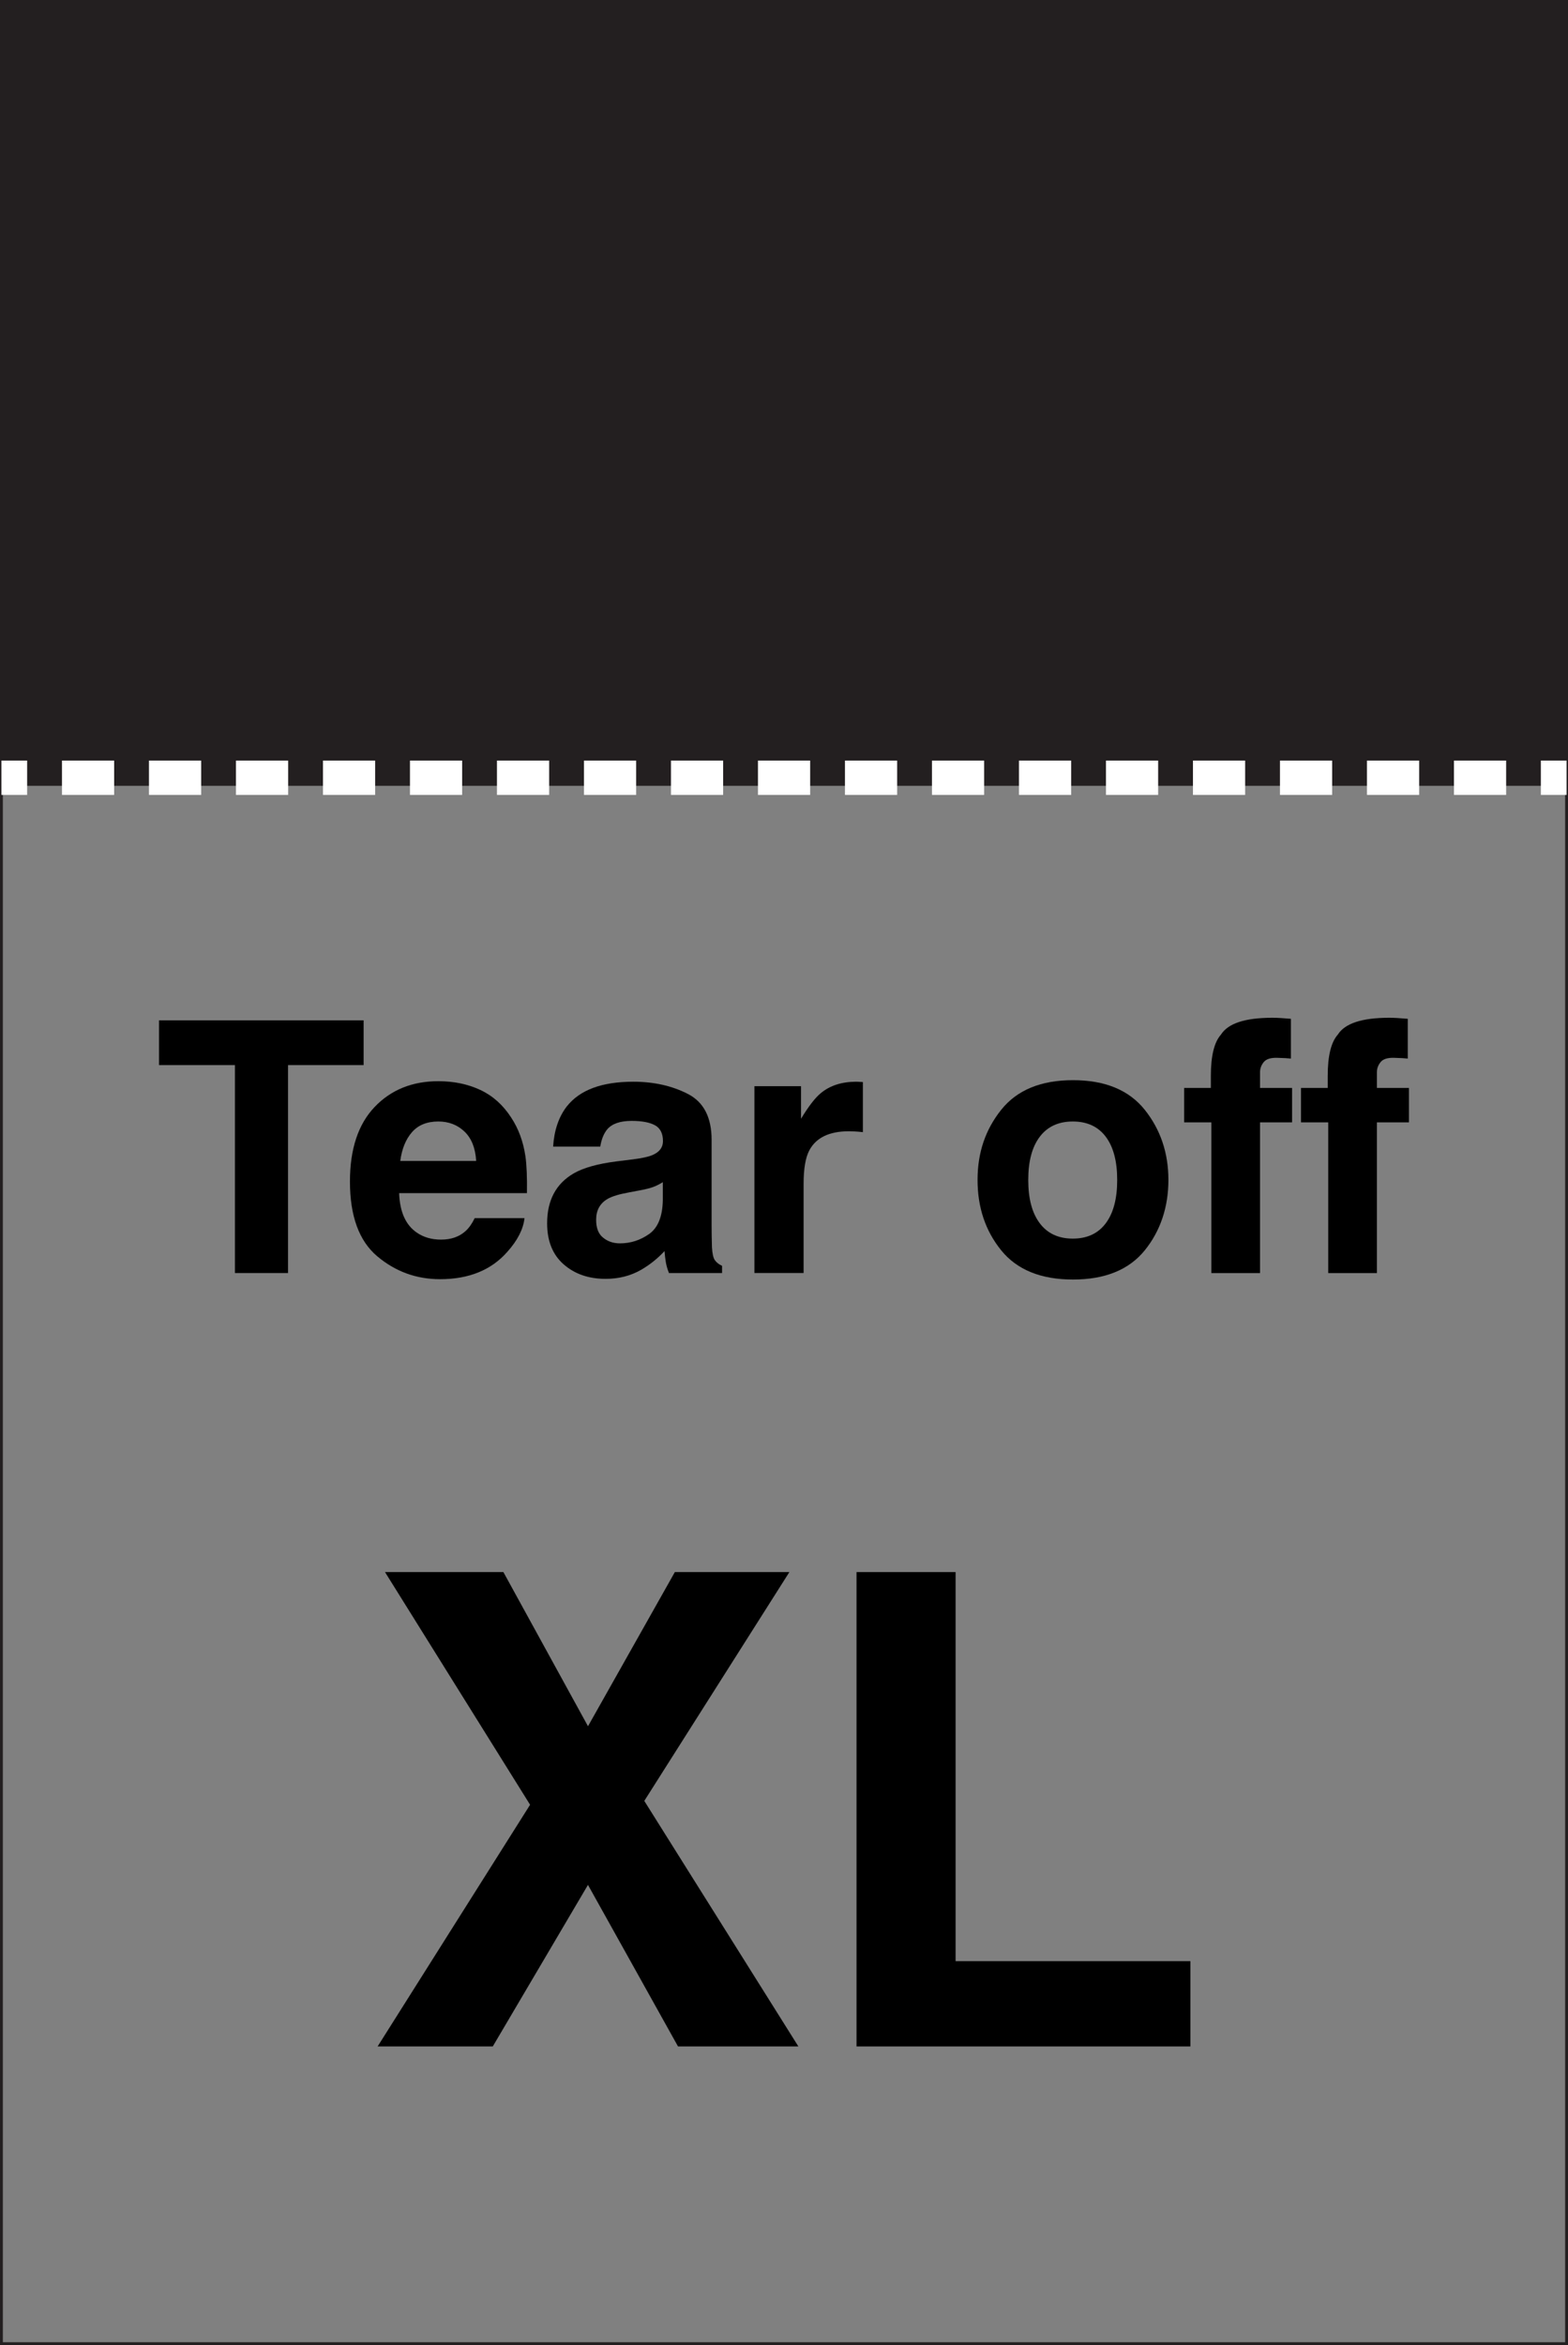
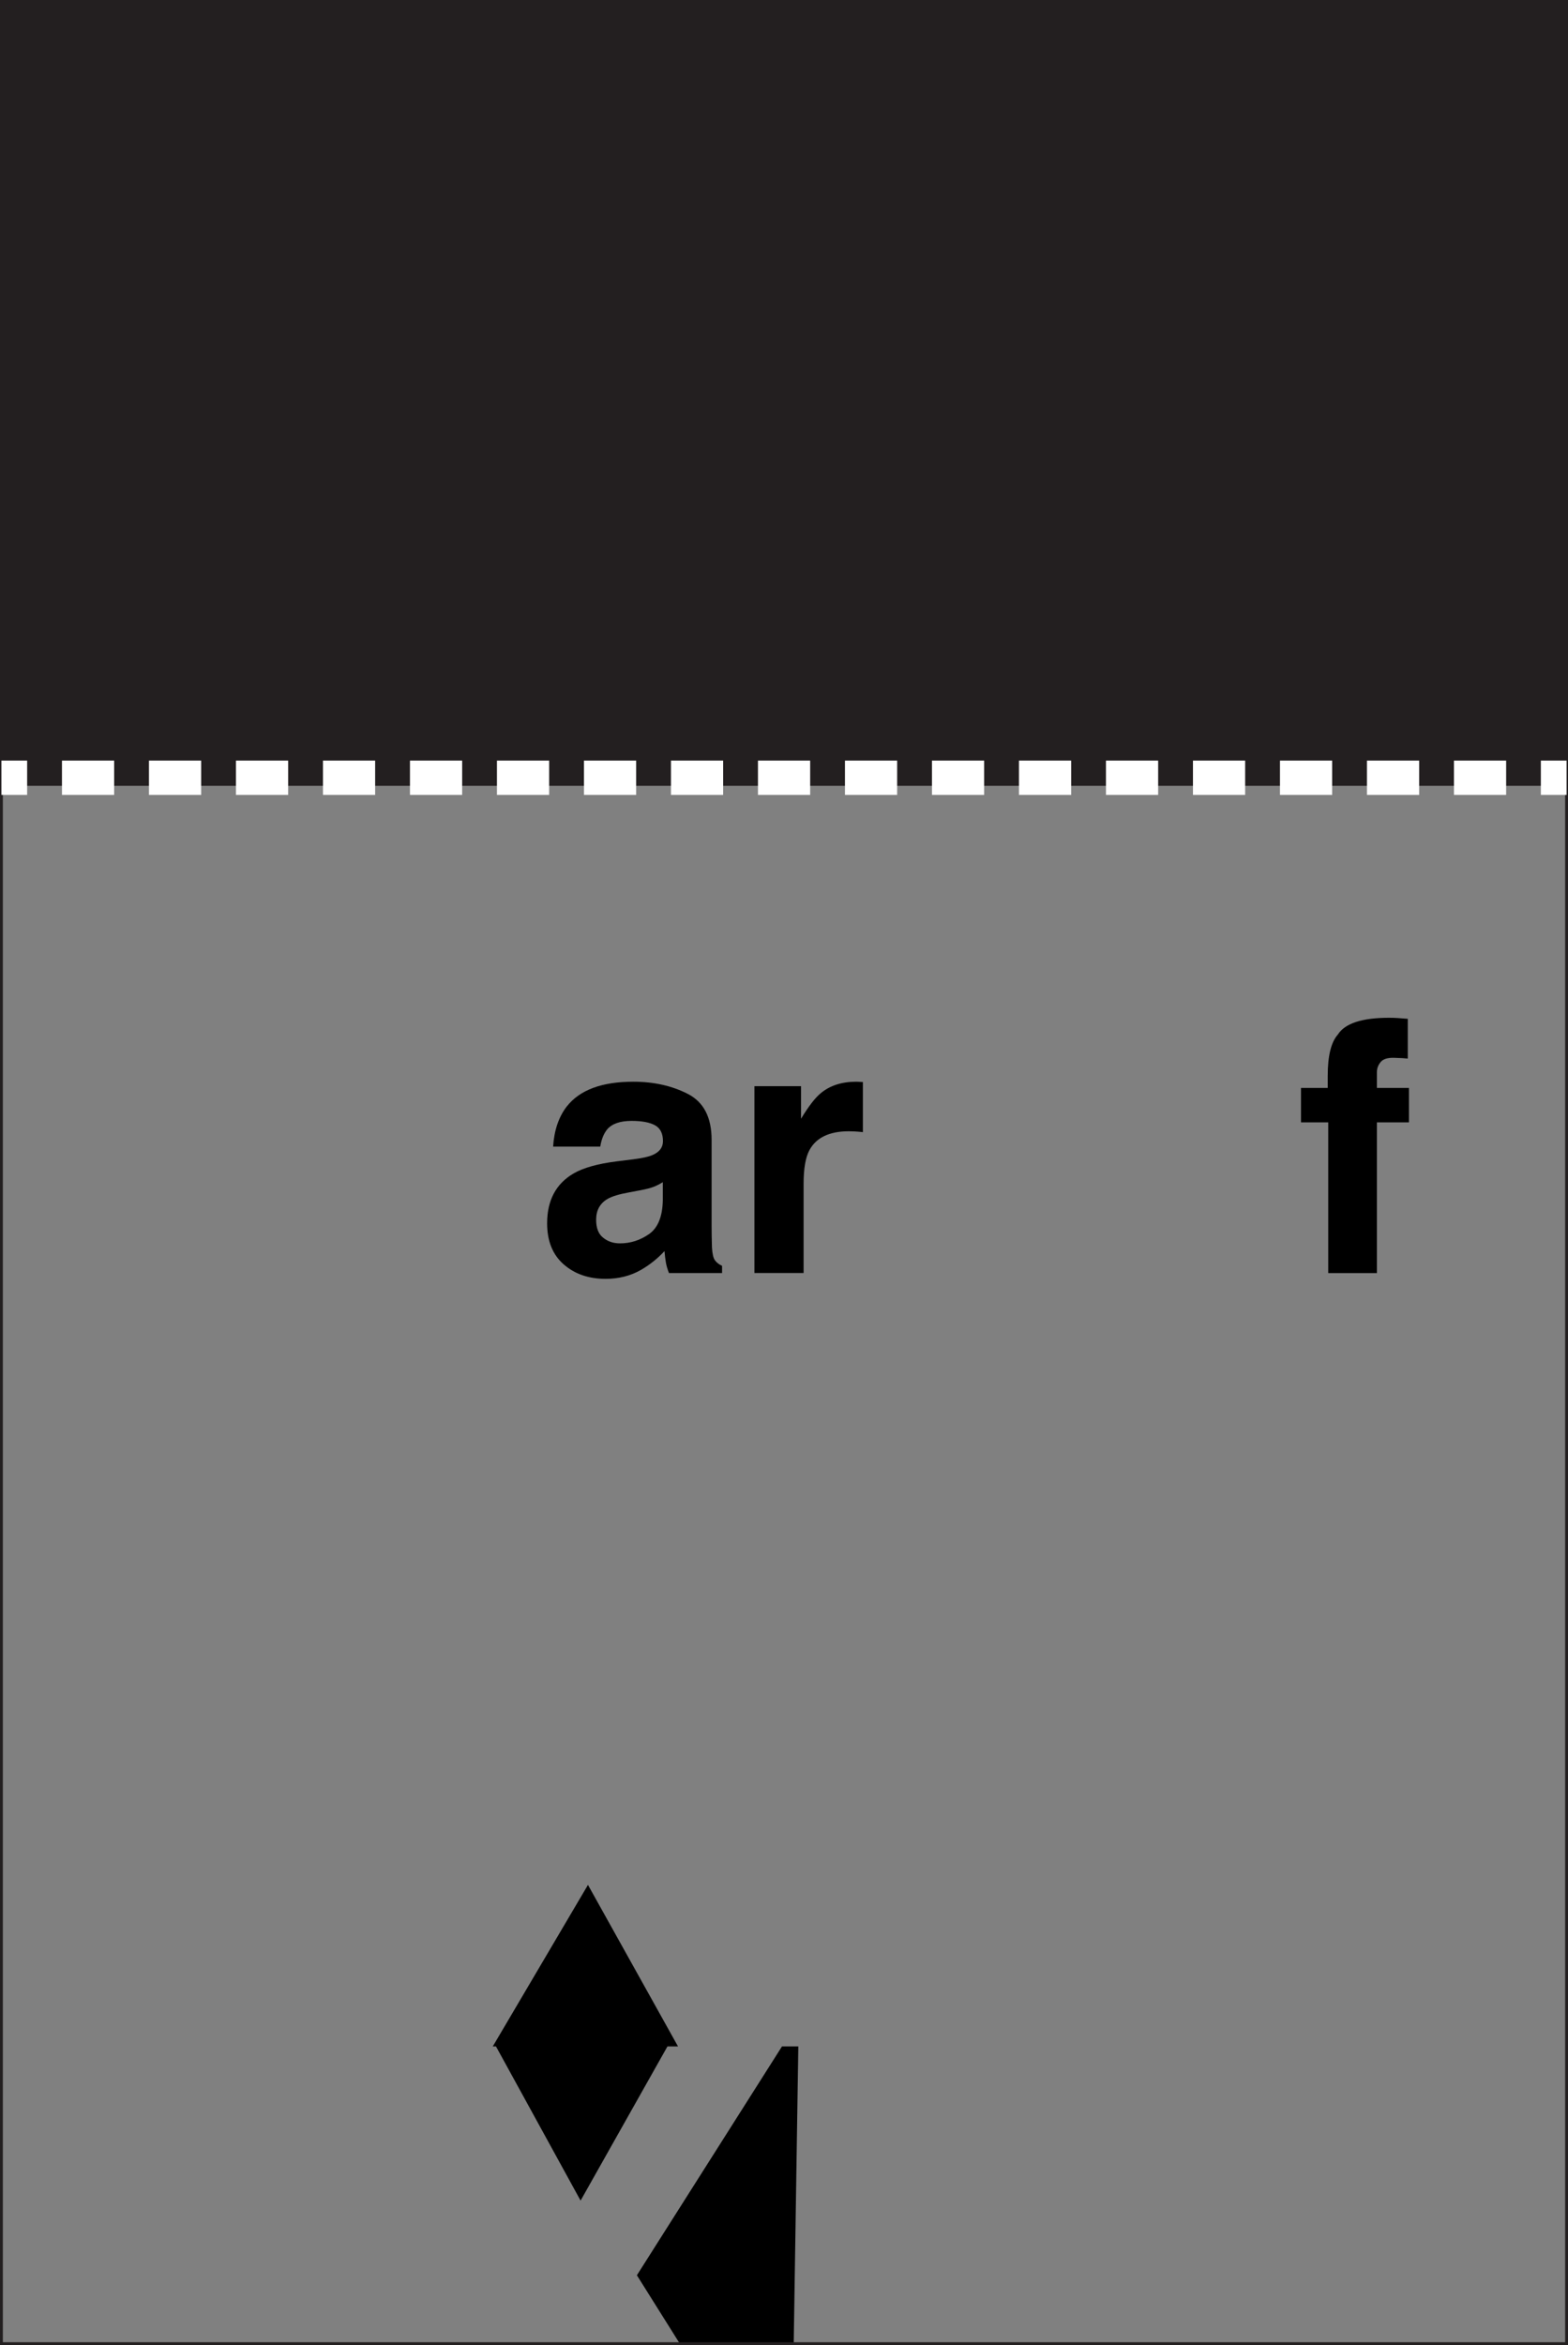
<svg xmlns="http://www.w3.org/2000/svg" id="Layer_2" viewBox="0 0 548.62 820.11">
  <rect x="0" y="0" width="548.62" height="820.11" fill="#808080" stroke="none" />
  <defs>
    <style>.cls-1,.cls-2,.cls-3,.cls-4{stroke-miterlimit:10;}.cls-1,.cls-3,.cls-4{fill:none;}.cls-1,.cls-4{stroke:#fff;stroke-width:12px;}.cls-2{fill:#231f20;}.cls-2,.cls-3{stroke:#231f20;}.cls-4{stroke-dasharray:0 0 18.26 12.18;}</style>
  </defs>
  <g id="Layer_1-2">
    <g>
      <g>
-         <path d="m279.32,715.67h-42.09l-31.51-56.5-33.31,56.5h-40.29l53.35-84.52-50.76-81.37h41.42l29.6,53.91,30.39-53.91h40.07l-50.76,80.02,53.91,85.87Z" />
-         <path d="m299.69,549.78h34.66v136.07h82.16v29.82h-116.82v-165.89Z" />
+         <path d="m279.32,715.67h-42.09l-31.51-56.5-33.31,56.5h-40.29h41.42l29.6,53.91,30.39-53.91h40.07l-50.76,80.02,53.91,85.87Z" />
      </g>
      <g>
-         <path d="m127.22,356.83v15.65h-26.44v72.72h-18.58v-72.72h-26.56v-15.65h71.58Z" />
-         <path d="m183.52,426.01c-.44,3.88-2.46,7.81-6.05,11.81-5.6,6.35-13.43,9.53-23.5,9.53-8.31,0-15.65-2.68-22-8.03-6.35-5.36-9.53-14.07-9.53-26.14,0-11.31,2.87-19.98,8.6-26.02,5.74-6.03,13.18-9.05,22.33-9.05,5.43,0,10.33,1.02,14.69,3.06,4.36,2.04,7.95,5.26,10.79,9.65,2.56,3.88,4.22,8.37,4.98,13.49.44,3,.62,7.31.54,12.95h-44.72c.24,6.56,2.3,11.15,6.17,13.79,2.36,1.64,5.19,2.46,8.51,2.46,3.52,0,6.37-1,8.57-3,1.2-1.08,2.26-2.58,3.18-4.5h17.45Zm-16.91-20.02c-.28-4.52-1.65-7.94-4.11-10.28s-5.51-3.51-9.14-3.51c-3.96,0-7.02,1.24-9.2,3.72-2.18,2.48-3.55,5.84-4.11,10.07h26.56Z" />
        <path d="m198.33,386.92c4.52-5.75,12.27-8.63,23.26-8.63,7.15,0,13.51,1.42,19.06,4.26,5.55,2.84,8.33,8.19,8.33,16.07v29.97c0,2.08.04,4.6.12,7.55.12,2.24.46,3.76,1.02,4.56.56.8,1.4,1.46,2.52,1.98v2.52h-18.58c-.52-1.32-.88-2.56-1.08-3.72-.2-1.16-.36-2.48-.48-3.96-2.36,2.56-5.08,4.74-8.15,6.53-3.68,2.12-7.83,3.18-12.47,3.18-5.92,0-10.8-1.69-14.66-5.07-3.86-3.38-5.79-8.16-5.79-14.36,0-8.03,3.1-13.85,9.29-17.45,3.4-1.96,8.39-3.36,14.99-4.2l5.82-.72c3.16-.4,5.42-.9,6.77-1.5,2.44-1.04,3.66-2.66,3.66-4.86,0-2.68-.93-4.53-2.79-5.55s-4.59-1.53-8.18-1.53c-4.04,0-6.89,1-8.57,3-1.2,1.48-2,3.48-2.4,6h-16.49c.36-5.71,1.96-10.41,4.8-14.09Zm12.71,45.92c1.6,1.32,3.56,1.98,5.88,1.98,3.68,0,7.06-1.08,10.16-3.24,3.1-2.16,4.71-6.09,4.83-11.81v-6.35c-1.08.68-2.17,1.23-3.27,1.65-1.1.42-2.61.81-4.53,1.17l-3.84.72c-3.6.64-6.17,1.42-7.73,2.34-2.64,1.56-3.96,3.98-3.96,7.25,0,2.92.82,5.02,2.46,6.29Z" />
        <path d="m297,395.62c-6.87,0-11.49,2.24-13.85,6.71-1.32,2.52-1.98,6.4-1.98,11.63v31.23h-17.21v-65.34h16.31v11.39c2.64-4.36,4.94-7.33,6.89-8.93,3.2-2.68,7.35-4.02,12.47-4.02.32,0,.59.01.81.03.22.02.71.05,1.47.09v17.51c-1.08-.12-2.04-.2-2.88-.24-.84-.04-1.52-.06-2.04-.06Z" />
-         <path d="m400.54,388.12c5.51,6.91,8.27,15.09,8.27,24.52s-2.76,17.8-8.27,24.61c-5.52,6.81-13.89,10.22-25.12,10.22s-19.6-3.41-25.12-10.22c-5.52-6.81-8.27-15.02-8.27-24.61s2.76-17.6,8.27-24.52c5.52-6.91,13.89-10.37,25.12-10.37s19.6,3.46,25.12,10.37Zm-25.18,4.08c-5,0-8.84,1.77-11.54,5.31-2.7,3.54-4.05,8.58-4.05,15.14s1.35,11.61,4.05,15.17c2.7,3.56,6.54,5.34,11.54,5.34s8.83-1.78,11.51-5.34c2.68-3.56,4.02-8.61,4.02-15.17s-1.34-11.6-4.02-15.14c-2.68-3.54-6.51-5.31-11.51-5.31Z" />
-         <path d="m451.67,356.29v13.91c-.96-.12-2.57-.21-4.83-.27s-3.82.44-4.68,1.5c-.86,1.06-1.29,2.23-1.29,3.51v5.52h11.21v12.05h-11.21v52.7h-17.03v-52.7h-9.53v-12.05h9.35v-4.2c0-6.99,1.18-11.81,3.54-14.45,2.48-3.92,8.45-5.88,17.92-5.88,1.08,0,2.06.03,2.94.09.88.06,2.08.15,3.6.27Z" />
        <path d="m492.56,356.29v13.91c-.96-.12-2.57-.21-4.83-.27s-3.82.44-4.68,1.5c-.86,1.06-1.29,2.23-1.29,3.51v5.52h11.21v12.05h-11.21v52.7h-17.03v-52.7h-9.53v-12.05h9.35v-4.2c0-6.99,1.18-11.81,3.54-14.45,2.48-3.92,8.45-5.88,17.92-5.88,1.08,0,2.06.03,2.94.09.88.06,2.08.15,3.6.27Z" />
      </g>
      <g>
        <rect class="cls-2" x=".5" y=".5" width="547.62" height="273.81" />
        <polyline class="cls-3" points="548.12 227.51 548.12 819.61 .5 819.61 .5 227.51" />
        <g>
          <line class="cls-1" x1=".5" y1="271.99" x2="9.5" y2="271.99" />
          <line class="cls-4" x1="21.68" y1="271.99" x2="533.04" y2="271.99" />
          <line class="cls-1" x1="539.12" y1="271.99" x2="548.12" y2="271.99" />
        </g>
      </g>
    </g>
  </g>
</svg>